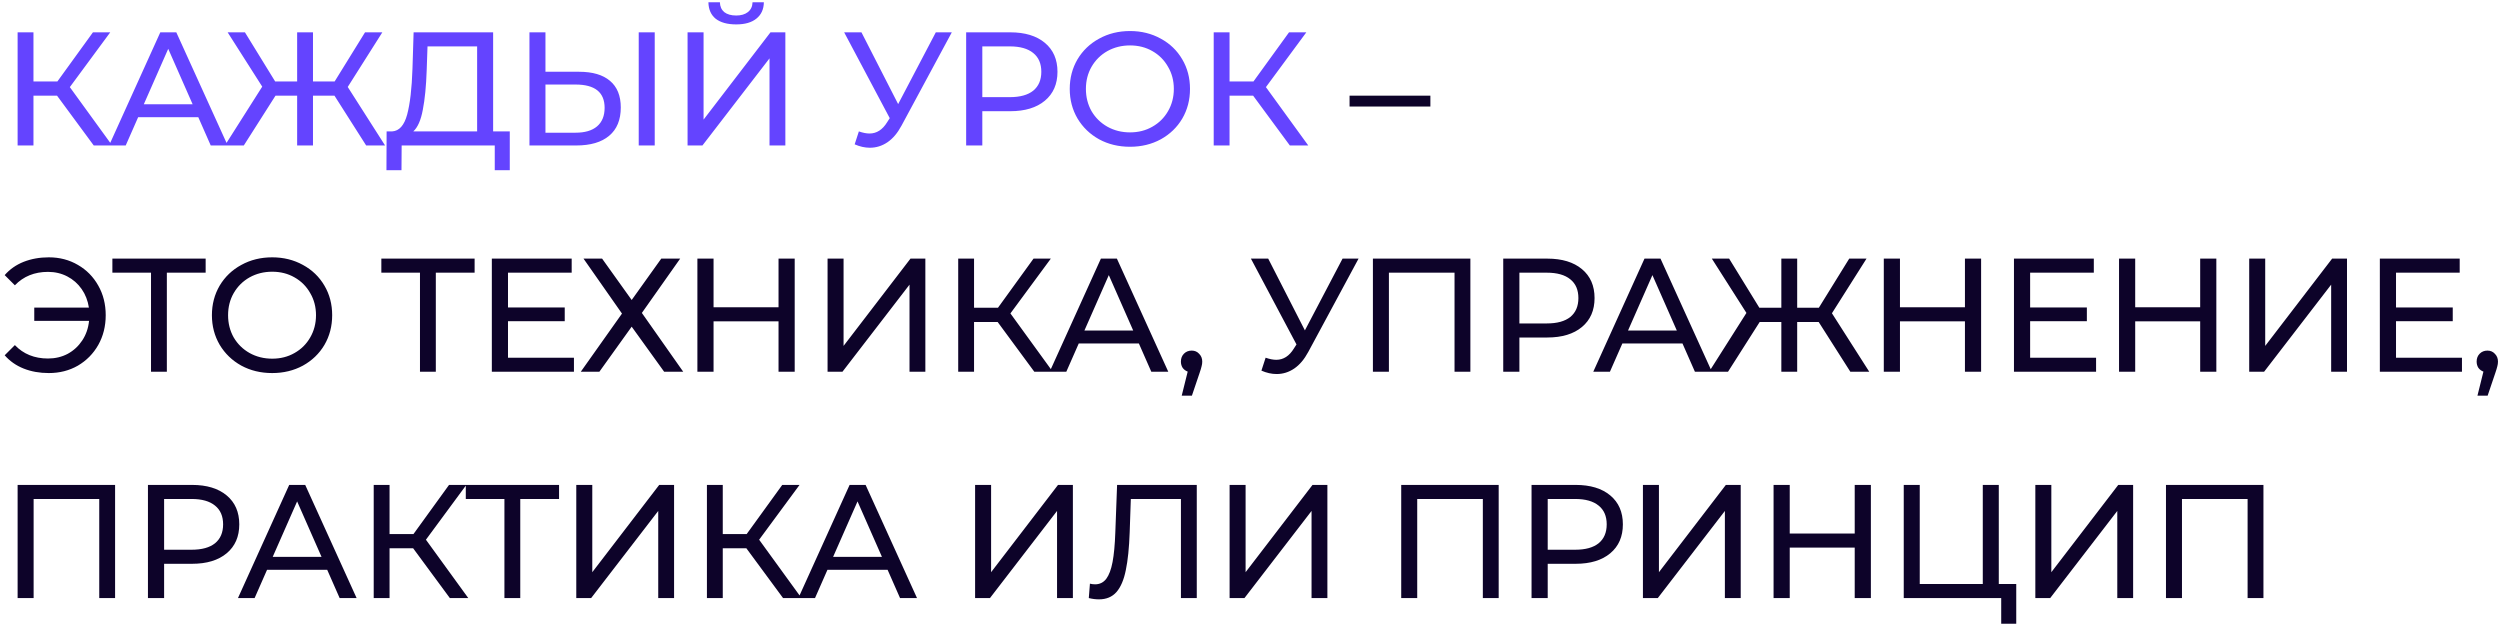
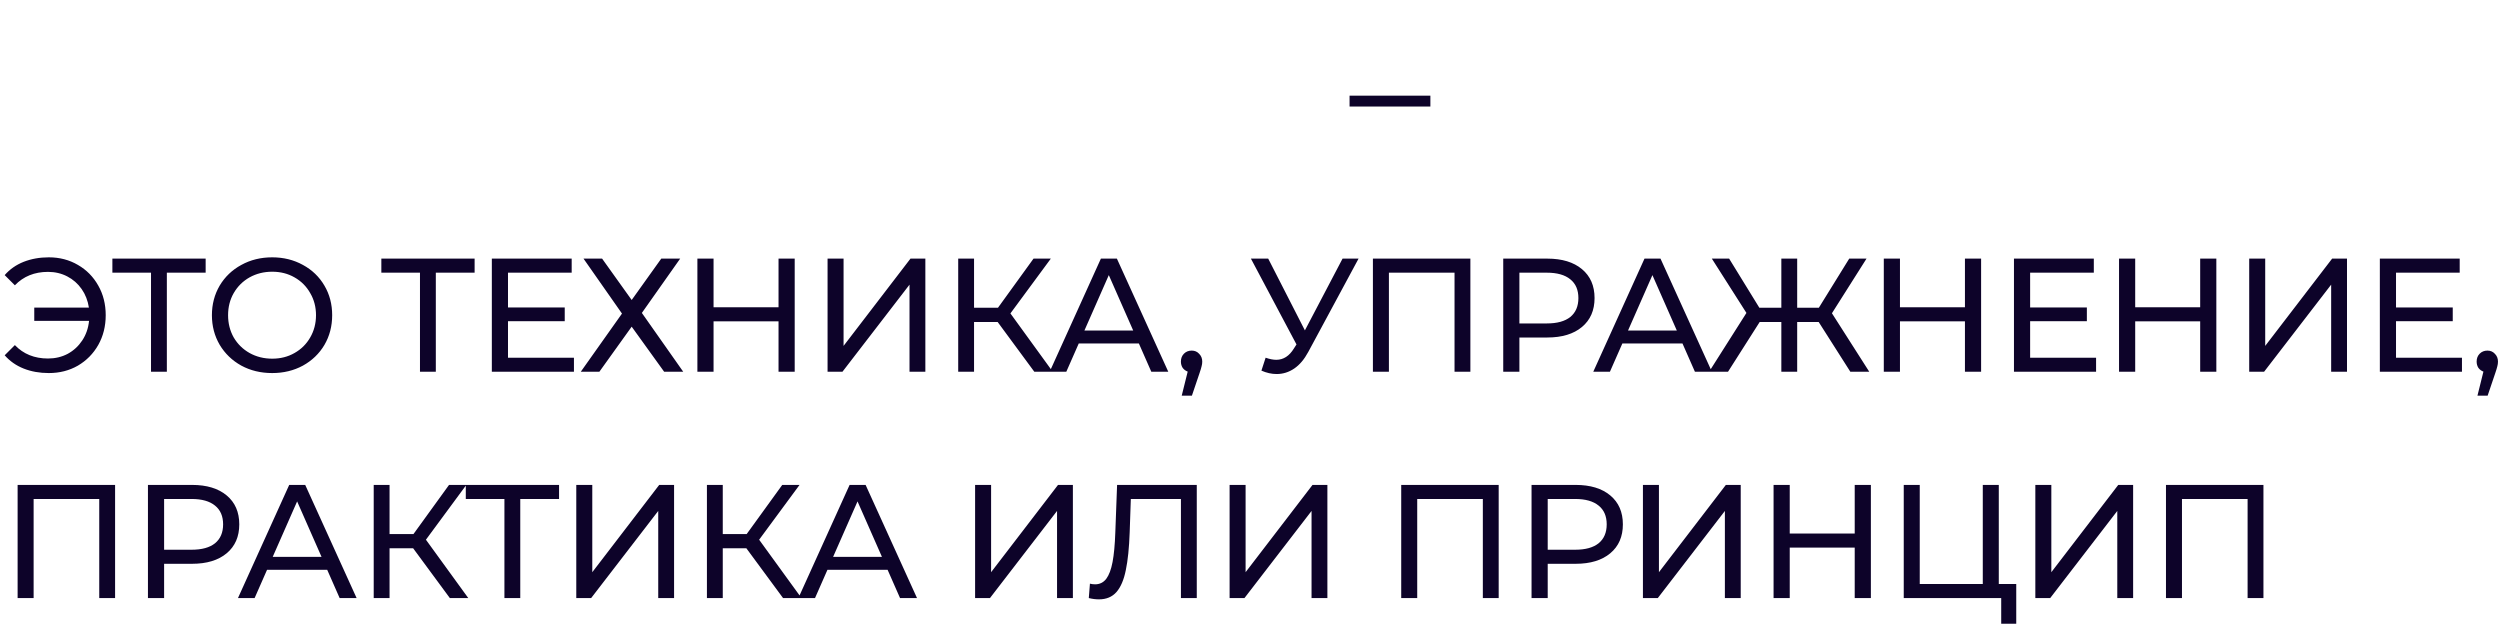
<svg xmlns="http://www.w3.org/2000/svg" width="464" height="116" viewBox="0 0 464 116" fill="none">
-   <path d="M10.59 17.76H6.21V27H3.27V6H6.21V15.12H10.65L17.25 6H20.46L12.96 16.17L20.82 27H17.4L10.59 17.76ZM36.802 21.75H25.642L23.332 27H20.242L29.752 6H32.722L42.262 27H39.112L36.802 21.75ZM35.752 19.35L31.222 9.06L26.692 19.35H35.752ZM62.08 17.76H58.09V27H55.15V17.76H51.13L45.25 27H41.74L48.67 16.08L42.25 6H45.46L51.07 15.12H55.15V6H58.09V15.12H62.11L67.75 6H70.96L64.54 16.14L71.47 27H67.96L62.08 17.76ZM94.615 24.39V31.59H91.826V27H74.546L74.516 31.59H71.725L71.755 24.39H72.775C74.096 24.31 75.025 23.27 75.566 21.27C76.106 19.25 76.436 16.41 76.555 12.75L76.766 6H91.525V24.39H94.615ZM79.195 13.02C79.096 15.98 78.856 18.43 78.475 20.37C78.115 22.31 77.525 23.65 76.706 24.39H88.555V8.61H79.346L79.195 13.02ZM107.477 13.32C109.977 13.32 111.887 13.88 113.207 15C114.547 16.12 115.217 17.77 115.217 19.95C115.217 22.25 114.497 24 113.057 25.2C111.637 26.4 109.597 27 106.937 27H98.267V6H101.237V13.32H107.477ZM106.817 24.63C108.557 24.63 109.887 24.24 110.807 23.46C111.747 22.66 112.217 21.51 112.217 20.01C112.217 17.13 110.417 15.69 106.817 15.69H101.237V24.63H106.817ZM118.547 6H121.517V27H118.547V6ZM127.612 6H130.582V22.2L143.002 6H145.762V27H142.822V10.83L130.372 27H127.612V6ZM136.642 4.53C135.002 4.53 133.732 4.18 132.832 3.48C131.952 2.76 131.502 1.74 131.482 0.42H133.612C133.632 1.2 133.902 1.81 134.422 2.25C134.962 2.67 135.702 2.88 136.642 2.88C137.542 2.88 138.262 2.67 138.802 2.25C139.362 1.81 139.652 1.2 139.672 0.42H141.772C141.752 1.72 141.292 2.73 140.392 3.45C139.512 4.17 138.262 4.53 136.642 4.53ZM176.656 6L167.326 23.31C166.586 24.69 165.716 25.72 164.716 26.4C163.716 27.08 162.626 27.42 161.446 27.42C160.526 27.42 159.586 27.21 158.626 26.79L159.406 24.39C160.146 24.65 160.806 24.78 161.386 24.78C162.706 24.78 163.796 24.08 164.656 22.68L165.136 21.93L156.676 6H159.886L166.696 19.32L173.686 6H176.656ZM187.508 6C190.228 6 192.368 6.65 193.928 7.95C195.488 9.25 196.268 11.04 196.268 13.32C196.268 15.6 195.488 17.39 193.928 18.69C192.368 19.99 190.228 20.64 187.508 20.64H182.318V27H179.318V6H187.508ZM187.418 18.03C189.318 18.03 190.768 17.63 191.768 16.83C192.768 16.01 193.268 14.84 193.268 13.32C193.268 11.8 192.768 10.64 191.768 9.84C190.768 9.02 189.318 8.61 187.418 8.61H182.318V18.03H187.418ZM209.734 27.24C207.614 27.24 205.704 26.78 204.004 25.86C202.304 24.92 200.964 23.63 199.984 21.99C199.024 20.35 198.544 18.52 198.544 16.5C198.544 14.48 199.024 12.65 199.984 11.01C200.964 9.37 202.304 8.09 204.004 7.17C205.704 6.23 207.614 5.76 209.734 5.76C211.834 5.76 213.734 6.23 215.434 7.17C217.134 8.09 218.464 9.37 219.424 11.01C220.384 12.63 220.864 14.46 220.864 16.5C220.864 18.54 220.384 20.38 219.424 22.02C218.464 23.64 217.134 24.92 215.434 25.86C213.734 26.78 211.834 27.24 209.734 27.24ZM209.734 24.57C211.274 24.57 212.654 24.22 213.874 23.52C215.114 22.82 216.084 21.86 216.784 20.64C217.504 19.4 217.864 18.02 217.864 16.5C217.864 14.98 217.504 13.61 216.784 12.39C216.084 11.15 215.114 10.18 213.874 9.48C212.654 8.78 211.274 8.43 209.734 8.43C208.194 8.43 206.794 8.78 205.534 9.48C204.294 10.18 203.314 11.15 202.594 12.39C201.894 13.61 201.544 14.98 201.544 16.5C201.544 18.02 201.894 19.4 202.594 20.64C203.314 21.86 204.294 22.82 205.534 23.52C206.794 24.22 208.194 24.57 209.734 24.57ZM232.584 17.76H228.204V27H225.264V6H228.204V15.12H232.644L239.244 6H242.454L234.954 16.17L242.814 27H239.394L232.584 17.76Z" fill="#6444FF" />
  <path d="M250.479 17.76H265.479V19.77H250.479V17.76ZM9.06 47.76C11.06 47.76 12.86 48.23 14.46 49.17C16.06 50.09 17.32 51.37 18.24 53.01C19.16 54.63 19.62 56.46 19.62 58.5C19.62 60.54 19.16 62.38 18.24 64.02C17.32 65.64 16.06 66.92 14.46 67.86C12.86 68.78 11.06 69.24 9.06 69.24C7.34 69.24 5.78 68.96 4.38 68.4C2.98 67.84 1.81 67.02 0.87 65.94L2.76 64.05C4.34 65.71 6.39 66.54 8.91 66.54C10.25 66.54 11.47 66.25 12.57 65.67C13.67 65.07 14.57 64.24 15.27 63.18C15.97 62.12 16.39 60.91 16.53 59.55H6.36V57.09H16.5C16.3 55.79 15.85 54.64 15.15 53.64C14.45 52.64 13.56 51.86 12.48 51.3C11.4 50.74 10.21 50.46 8.91 50.46C6.41 50.46 4.36 51.29 2.76 52.95L0.87 51.06C1.81 49.98 2.98 49.16 4.38 48.6C5.8 48.04 7.36 47.76 9.06 47.76ZM38.168 50.61H30.968V69H28.028V50.61H20.858V48H38.168V50.61ZM50.521 69.24C48.401 69.24 46.491 68.78 44.791 67.86C43.091 66.92 41.751 65.63 40.771 63.99C39.811 62.35 39.331 60.52 39.331 58.5C39.331 56.48 39.811 54.65 40.771 53.01C41.751 51.37 43.091 50.09 44.791 49.17C46.491 48.23 48.401 47.76 50.521 47.76C52.621 47.76 54.521 48.23 56.221 49.17C57.921 50.09 59.251 51.37 60.211 53.01C61.171 54.63 61.651 56.46 61.651 58.5C61.651 60.54 61.171 62.38 60.211 64.02C59.251 65.64 57.921 66.92 56.221 67.86C54.521 68.78 52.621 69.24 50.521 69.24ZM50.521 66.57C52.061 66.57 53.441 66.22 54.661 65.52C55.901 64.82 56.871 63.86 57.571 62.64C58.291 61.4 58.651 60.02 58.651 58.5C58.651 56.98 58.291 55.61 57.571 54.39C56.871 53.15 55.901 52.18 54.661 51.48C53.441 50.78 52.061 50.43 50.521 50.43C48.981 50.43 47.581 50.78 46.321 51.48C45.081 52.18 44.101 53.15 43.381 54.39C42.681 55.61 42.331 56.98 42.331 58.5C42.331 60.02 42.681 61.4 43.381 62.64C44.101 63.86 45.081 64.82 46.321 65.52C47.581 66.22 48.981 66.57 50.521 66.57ZM88.088 50.61H80.888V69H77.948V50.61H70.778V48H88.088V50.61ZM106.524 66.39V69H91.284V48H106.104V50.61H94.284V57.06H104.814V59.61H94.284V66.39H106.524ZM111.75 48L117.24 55.68L122.73 48H126.24L119.13 58.08L126.81 69H123.27L117.24 60.63L111.24 69H107.79L115.44 58.2L108.3 48H111.75ZM147.496 48V69H144.496V59.64H132.436V69H129.436V48H132.436V57.03H144.496V48H147.496ZM153.596 48H156.566V64.2L168.986 48H171.746V69H168.806V52.83L156.356 69H153.596V48ZM185.163 59.76H180.783V69H177.843V48H180.783V57.12H185.223L191.823 48H195.033L187.533 58.17L195.393 69H191.973L185.163 59.76ZM211.375 63.75H200.215L197.905 69H194.815L204.325 48H207.295L216.835 69H213.685L211.375 63.75ZM210.325 61.35L205.795 51.06L201.265 61.35H210.325ZM221.186 65.07C221.746 65.07 222.206 65.27 222.566 65.67C222.946 66.05 223.136 66.53 223.136 67.11C223.136 67.41 223.096 67.7 223.016 67.98C222.956 68.26 222.826 68.69 222.626 69.27L221.216 73.44H219.326L220.436 68.97C220.056 68.83 219.746 68.6 219.506 68.28C219.286 67.94 219.176 67.55 219.176 67.11C219.176 66.51 219.366 66.02 219.746 65.64C220.126 65.26 220.606 65.07 221.186 65.07ZM252.149 48L242.819 65.31C242.079 66.69 241.209 67.72 240.209 68.4C239.209 69.08 238.119 69.42 236.939 69.42C236.019 69.42 235.079 69.21 234.119 68.79L234.899 66.39C235.639 66.65 236.299 66.78 236.879 66.78C238.199 66.78 239.289 66.08 240.149 64.68L240.629 63.93L232.169 48H235.379L242.189 61.32L249.179 48H252.149ZM272.902 48V69H269.962V50.61H257.782V69H254.812V48H272.902ZM287.19 48C289.91 48 292.05 48.65 293.61 49.95C295.17 51.25 295.95 53.04 295.95 55.32C295.95 57.6 295.17 59.39 293.61 60.69C292.05 61.99 289.91 62.64 287.19 62.64H282V69H279V48H287.19ZM287.1 60.03C289 60.03 290.45 59.63 291.45 58.83C292.45 58.01 292.95 56.84 292.95 55.32C292.95 53.8 292.45 52.64 291.45 51.84C290.45 51.02 289 50.61 287.1 50.61H282V60.03H287.1ZM312.269 63.75H301.109L298.799 69H295.709L305.219 48H308.189L317.729 69H314.579L312.269 63.75ZM311.219 61.35L306.689 51.06L302.159 61.35H311.219ZM337.547 59.76H333.557V69H330.617V59.76H326.597L320.717 69H317.207L324.137 58.08L317.717 48H320.927L326.537 57.12H330.617V48H333.557V57.12H337.577L343.217 48H346.427L340.007 58.14L346.937 69H343.427L337.547 59.76ZM367.693 48V69H364.693V59.64H352.633V69H349.633V48H352.633V57.03H364.693V48H367.693ZM389.032 66.39V69H373.792V48H388.612V50.61H376.792V57.06H387.322V59.61H376.792V66.39H389.032ZM411.353 48V69H408.353V59.64H396.293V69H393.293V48H396.293V57.03H408.353V48H411.353ZM417.453 48H420.423V64.2L432.843 48H435.603V69H432.663V52.83L420.213 69H417.453V48ZM456.94 66.39V69H441.7V48H456.52V50.61H444.7V57.06H455.23V59.61H444.7V66.39H456.94ZM461.674 65.07C462.234 65.07 462.694 65.27 463.054 65.67C463.434 66.05 463.624 66.53 463.624 67.11C463.624 67.41 463.584 67.7 463.504 67.98C463.444 68.26 463.314 68.69 463.114 69.27L461.704 73.44H459.814L460.924 68.97C460.544 68.83 460.234 68.6 459.994 68.28C459.774 67.94 459.664 67.55 459.664 67.11C459.664 66.51 459.854 66.02 460.234 65.64C460.614 65.26 461.094 65.07 461.674 65.07ZM21.36 90V111H18.42V92.61H6.24V111H3.27V90H21.36ZM35.649 90C38.369 90 40.509 90.65 42.069 91.95C43.629 93.25 44.409 95.04 44.409 97.32C44.409 99.6 43.629 101.39 42.069 102.69C40.509 103.99 38.369 104.64 35.649 104.64H30.459V111H27.459V90H35.649ZM35.559 102.03C37.459 102.03 38.909 101.63 39.909 100.83C40.909 100.01 41.409 98.84 41.409 97.32C41.409 95.8 40.909 94.64 39.909 93.84C38.909 93.02 37.459 92.61 35.559 92.61H30.459V102.03H35.559ZM60.727 105.75H49.567L47.257 111H44.167L53.677 90H56.647L66.187 111H63.037L60.727 105.75ZM59.677 103.35L55.147 93.06L50.617 103.35H59.677ZM76.681 101.76H72.301V111H69.361V90H72.301V99.12H76.741L83.341 90H86.551L79.051 100.17L86.911 111H83.491L76.681 101.76ZM103.761 92.61H96.561V111H93.621V92.61H86.451V90H103.761V92.61ZM106.958 90H109.928V106.2L122.348 90H125.108V111H122.168V94.83L109.718 111H106.958V90ZM138.525 101.76H134.145V111H131.205V90H134.145V99.12H138.585L145.185 90H148.395L140.895 100.17L148.755 111H145.335L138.525 101.76ZM164.737 105.75H153.577L151.267 111H148.177L157.687 90H160.657L170.197 111H167.047L164.737 105.75ZM163.687 103.35L159.157 93.06L154.627 103.35H163.687ZM180.978 90H183.948V106.2L196.368 90H199.128V111H196.188V94.83L183.738 111H180.978V90ZM222.121 90V111H219.181V92.61H209.881L209.671 98.76C209.571 101.66 209.331 104.01 208.951 105.81C208.591 107.61 208.011 108.97 207.211 109.89C206.411 110.79 205.331 111.24 203.971 111.24C203.351 111.24 202.721 111.16 202.081 111L202.291 108.33C202.611 108.41 202.931 108.45 203.251 108.45C204.111 108.45 204.801 108.11 205.321 107.43C205.841 106.73 206.231 105.69 206.491 104.31C206.751 102.93 206.921 101.11 207.001 98.85L207.331 90H222.121ZM228.213 90H231.183V106.2L243.603 90H246.363V111H243.423V94.83L230.973 111H228.213V90ZM278.156 90V111H275.216V92.61H263.036V111H260.066V90H278.156ZM292.445 90C295.165 90 297.305 90.65 298.865 91.95C300.425 93.25 301.205 95.04 301.205 97.32C301.205 99.6 300.425 101.39 298.865 102.69C297.305 103.99 295.165 104.64 292.445 104.64H287.255V111H284.255V90H292.445ZM292.355 102.03C294.255 102.03 295.705 101.63 296.705 100.83C297.705 100.01 298.205 98.84 298.205 97.32C298.205 95.8 297.705 94.64 296.705 93.84C295.705 93.02 294.255 92.61 292.355 92.61H287.255V102.03H292.355ZM304.928 90H307.898V106.2L320.318 90H323.078V111H320.138V94.83L307.688 111H304.928V90ZM347.235 90V111H344.235V101.64H332.175V111H329.175V90H332.175V99.03H344.235V90H347.235ZM374.215 108.39V115.77H371.425V111H353.335V90H356.305V108.39H368.005V90H370.975V108.39H374.215ZM377.758 90H380.728V106.2L393.148 90H395.908V111H392.968V94.83L380.518 111H377.758V90ZM420.095 90V111H417.155V92.61H404.975V111H402.005V90H420.095Z" fill="#0D0329" />
</svg>